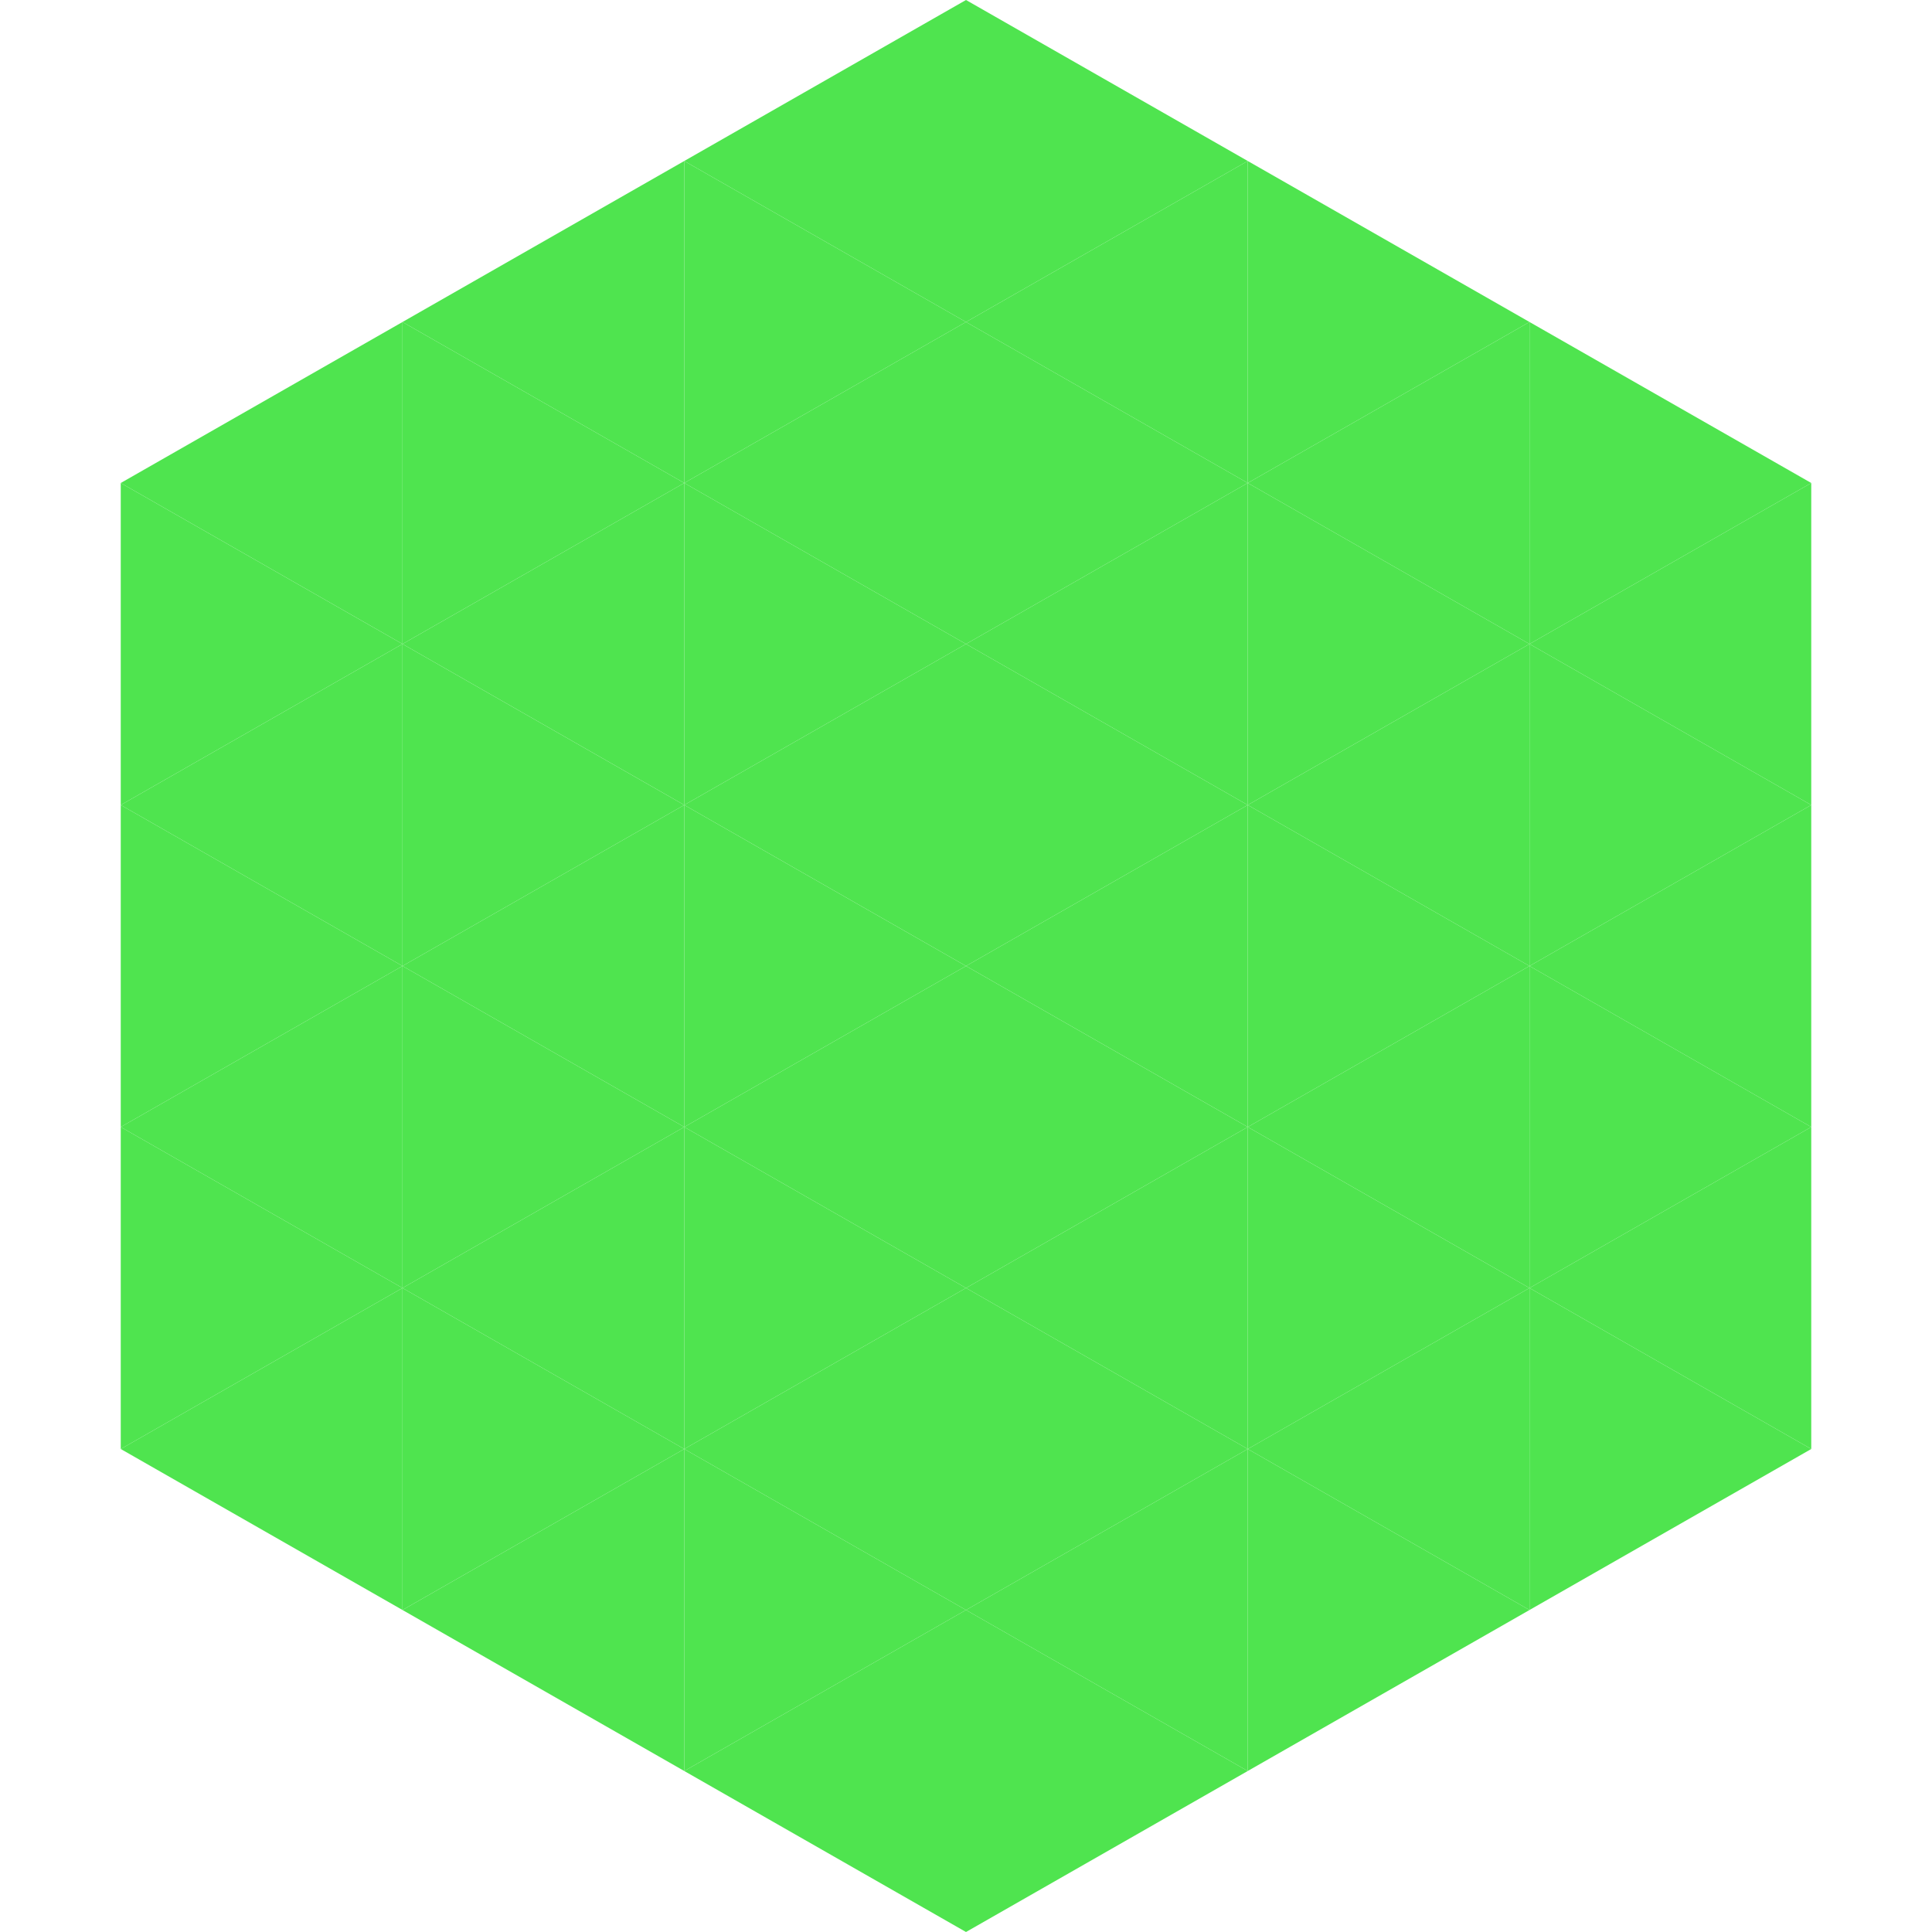
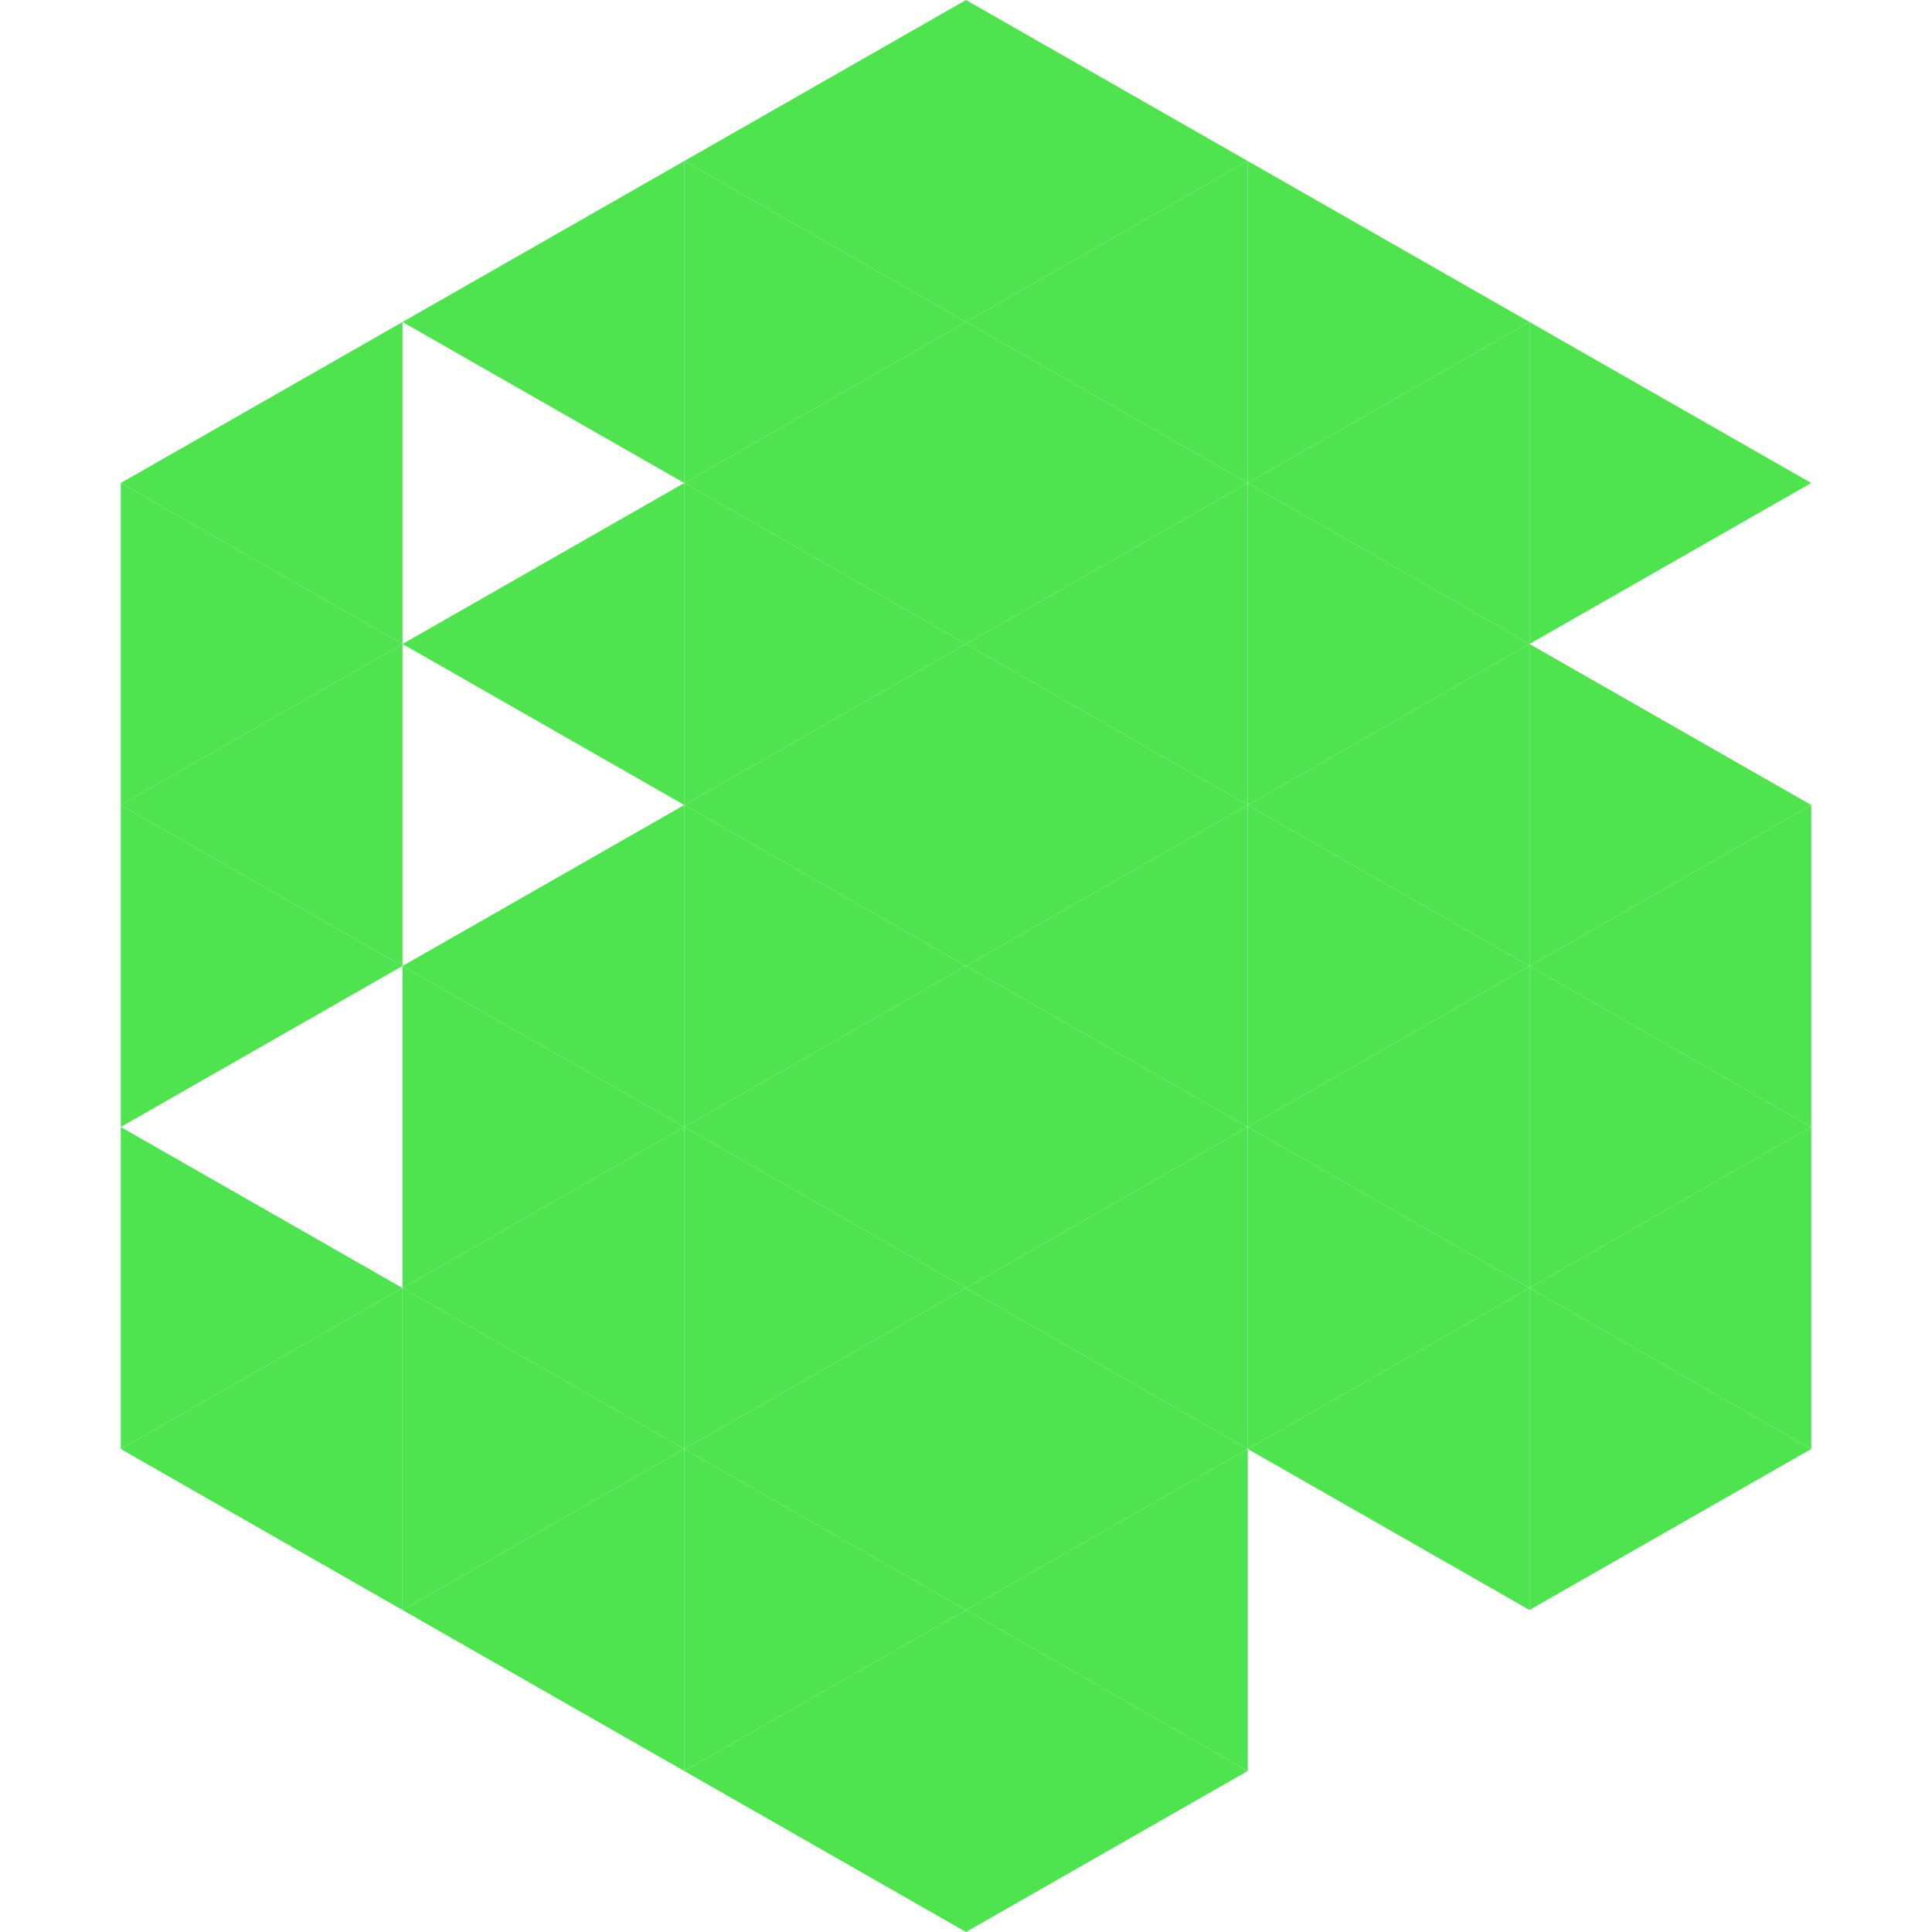
<svg xmlns="http://www.w3.org/2000/svg" width="240" height="240">
  <polygon points="50,40 15,60 50,80" style="fill:rgb(79,228,79)" />
  <polygon points="190,40 225,60 190,80" style="fill:rgb(79,228,79)" />
  <polygon points="15,60 50,80 15,100" style="fill:rgb(79,228,79)" />
-   <polygon points="225,60 190,80 225,100" style="fill:rgb(79,228,79)" />
  <polygon points="50,80 15,100 50,120" style="fill:rgb(79,228,79)" />
  <polygon points="190,80 225,100 190,120" style="fill:rgb(79,228,79)" />
  <polygon points="15,100 50,120 15,140" style="fill:rgb(79,228,79)" />
  <polygon points="225,100 190,120 225,140" style="fill:rgb(79,228,79)" />
-   <polygon points="50,120 15,140 50,160" style="fill:rgb(79,228,79)" />
  <polygon points="190,120 225,140 190,160" style="fill:rgb(79,228,79)" />
  <polygon points="15,140 50,160 15,180" style="fill:rgb(79,228,79)" />
  <polygon points="225,140 190,160 225,180" style="fill:rgb(79,228,79)" />
  <polygon points="50,160 15,180 50,200" style="fill:rgb(79,228,79)" />
  <polygon points="190,160 225,180 190,200" style="fill:rgb(79,228,79)" />
  <polygon points="15,180 50,200 15,220" style="fill:rgb(255,255,255); fill-opacity:0" />
  <polygon points="225,180 190,200 225,220" style="fill:rgb(255,255,255); fill-opacity:0" />
  <polygon points="50,0 85,20 50,40" style="fill:rgb(255,255,255); fill-opacity:0" />
  <polygon points="190,0 155,20 190,40" style="fill:rgb(255,255,255); fill-opacity:0" />
  <polygon points="85,20 50,40 85,60" style="fill:rgb(79,228,79)" />
  <polygon points="155,20 190,40 155,60" style="fill:rgb(79,228,79)" />
-   <polygon points="50,40 85,60 50,80" style="fill:rgb(79,228,79)" />
  <polygon points="190,40 155,60 190,80" style="fill:rgb(79,228,79)" />
  <polygon points="85,60 50,80 85,100" style="fill:rgb(79,228,79)" />
  <polygon points="155,60 190,80 155,100" style="fill:rgb(79,228,79)" />
-   <polygon points="50,80 85,100 50,120" style="fill:rgb(79,228,79)" />
  <polygon points="190,80 155,100 190,120" style="fill:rgb(79,228,79)" />
  <polygon points="85,100 50,120 85,140" style="fill:rgb(79,228,79)" />
  <polygon points="155,100 190,120 155,140" style="fill:rgb(79,228,79)" />
  <polygon points="50,120 85,140 50,160" style="fill:rgb(79,228,79)" />
  <polygon points="190,120 155,140 190,160" style="fill:rgb(79,228,79)" />
  <polygon points="85,140 50,160 85,180" style="fill:rgb(79,228,79)" />
  <polygon points="155,140 190,160 155,180" style="fill:rgb(79,228,79)" />
  <polygon points="50,160 85,180 50,200" style="fill:rgb(79,228,79)" />
  <polygon points="190,160 155,180 190,200" style="fill:rgb(79,228,79)" />
  <polygon points="85,180 50,200 85,220" style="fill:rgb(79,228,79)" />
-   <polygon points="155,180 190,200 155,220" style="fill:rgb(79,228,79)" />
  <polygon points="120,0 85,20 120,40" style="fill:rgb(79,228,79)" />
  <polygon points="120,0 155,20 120,40" style="fill:rgb(79,228,79)" />
  <polygon points="85,20 120,40 85,60" style="fill:rgb(79,228,79)" />
  <polygon points="155,20 120,40 155,60" style="fill:rgb(79,228,79)" />
  <polygon points="120,40 85,60 120,80" style="fill:rgb(79,228,79)" />
  <polygon points="120,40 155,60 120,80" style="fill:rgb(79,228,79)" />
  <polygon points="85,60 120,80 85,100" style="fill:rgb(79,228,79)" />
  <polygon points="155,60 120,80 155,100" style="fill:rgb(79,228,79)" />
  <polygon points="120,80 85,100 120,120" style="fill:rgb(79,228,79)" />
  <polygon points="120,80 155,100 120,120" style="fill:rgb(79,228,79)" />
  <polygon points="85,100 120,120 85,140" style="fill:rgb(79,228,79)" />
  <polygon points="155,100 120,120 155,140" style="fill:rgb(79,228,79)" />
  <polygon points="120,120 85,140 120,160" style="fill:rgb(79,228,79)" />
  <polygon points="120,120 155,140 120,160" style="fill:rgb(79,228,79)" />
  <polygon points="85,140 120,160 85,180" style="fill:rgb(79,228,79)" />
  <polygon points="155,140 120,160 155,180" style="fill:rgb(79,228,79)" />
  <polygon points="120,160 85,180 120,200" style="fill:rgb(79,228,79)" />
  <polygon points="120,160 155,180 120,200" style="fill:rgb(79,228,79)" />
  <polygon points="85,180 120,200 85,220" style="fill:rgb(79,228,79)" />
  <polygon points="155,180 120,200 155,220" style="fill:rgb(79,228,79)" />
  <polygon points="120,200 85,220 120,240" style="fill:rgb(79,228,79)" />
  <polygon points="120,200 155,220 120,240" style="fill:rgb(79,228,79)" />
  <polygon points="85,220 120,240 85,260" style="fill:rgb(255,255,255); fill-opacity:0" />
  <polygon points="155,220 120,240 155,260" style="fill:rgb(255,255,255); fill-opacity:0" />
</svg>